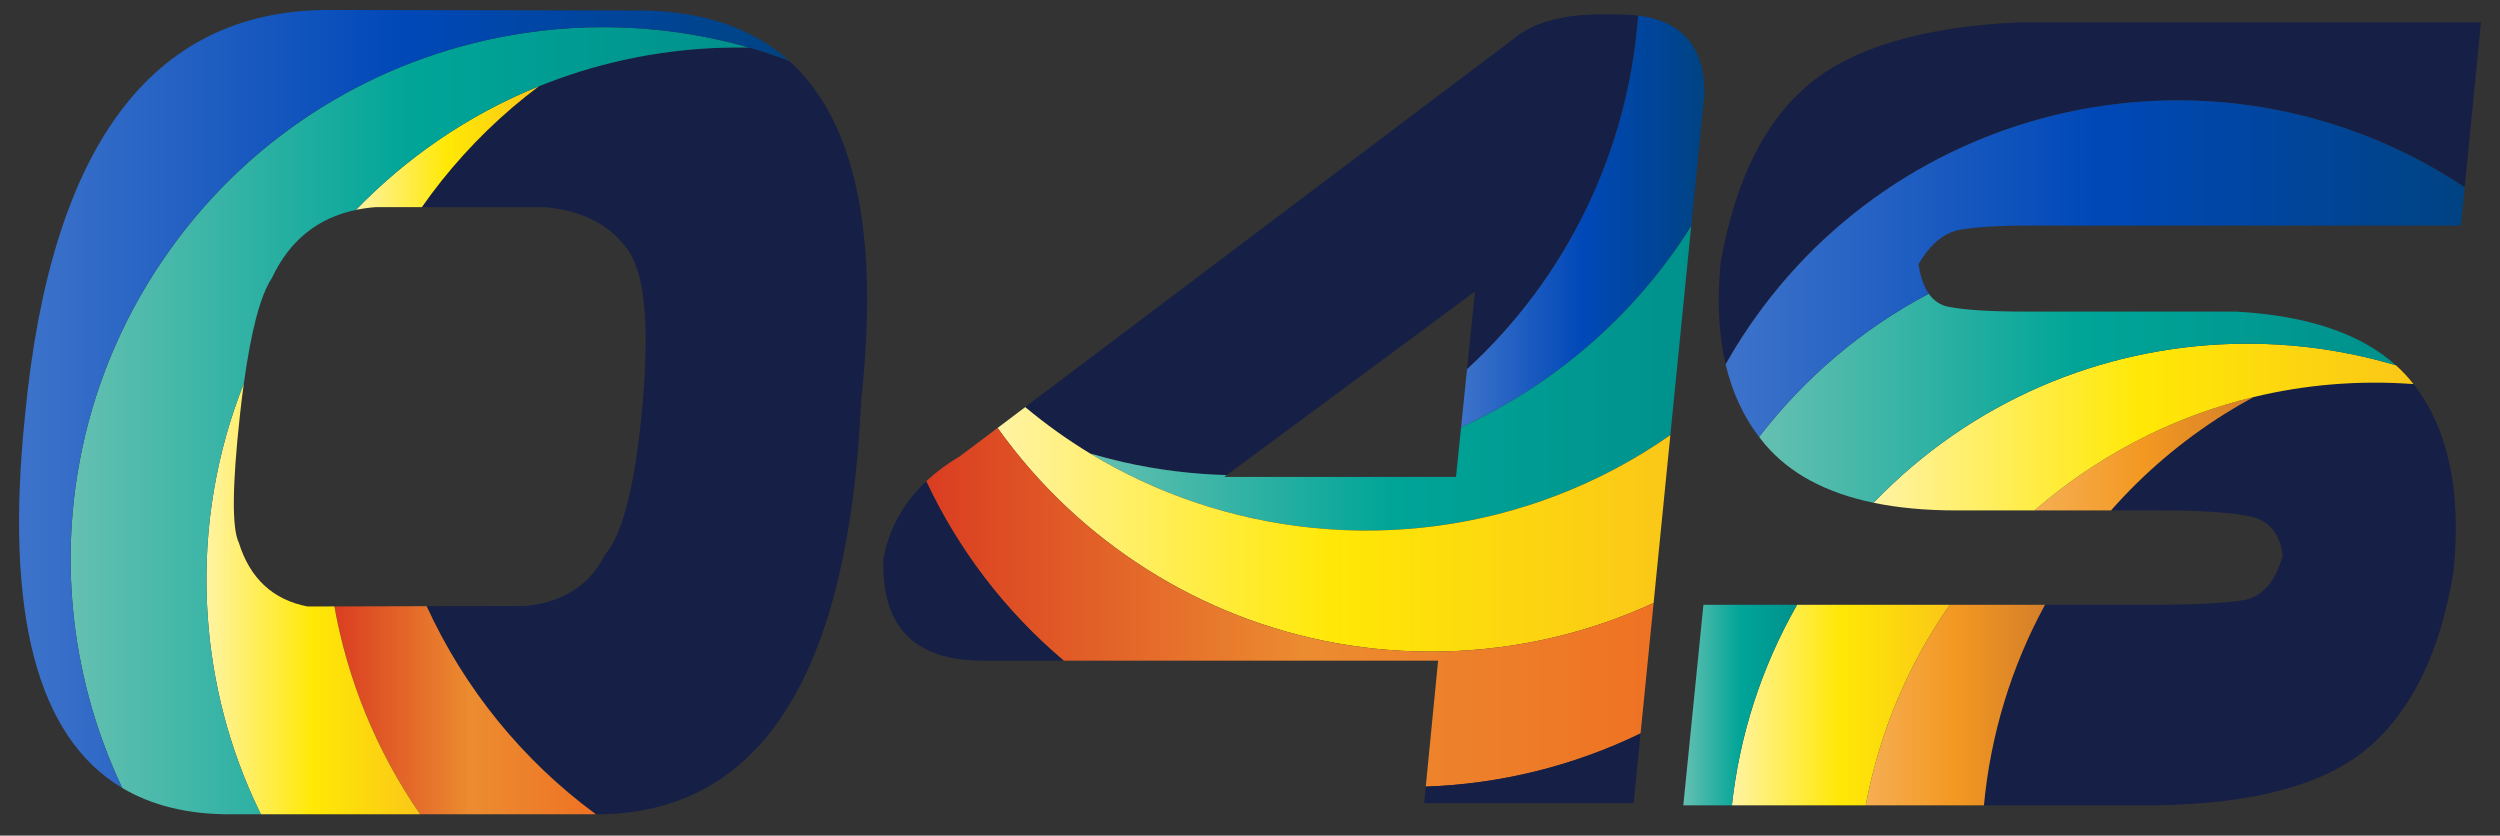
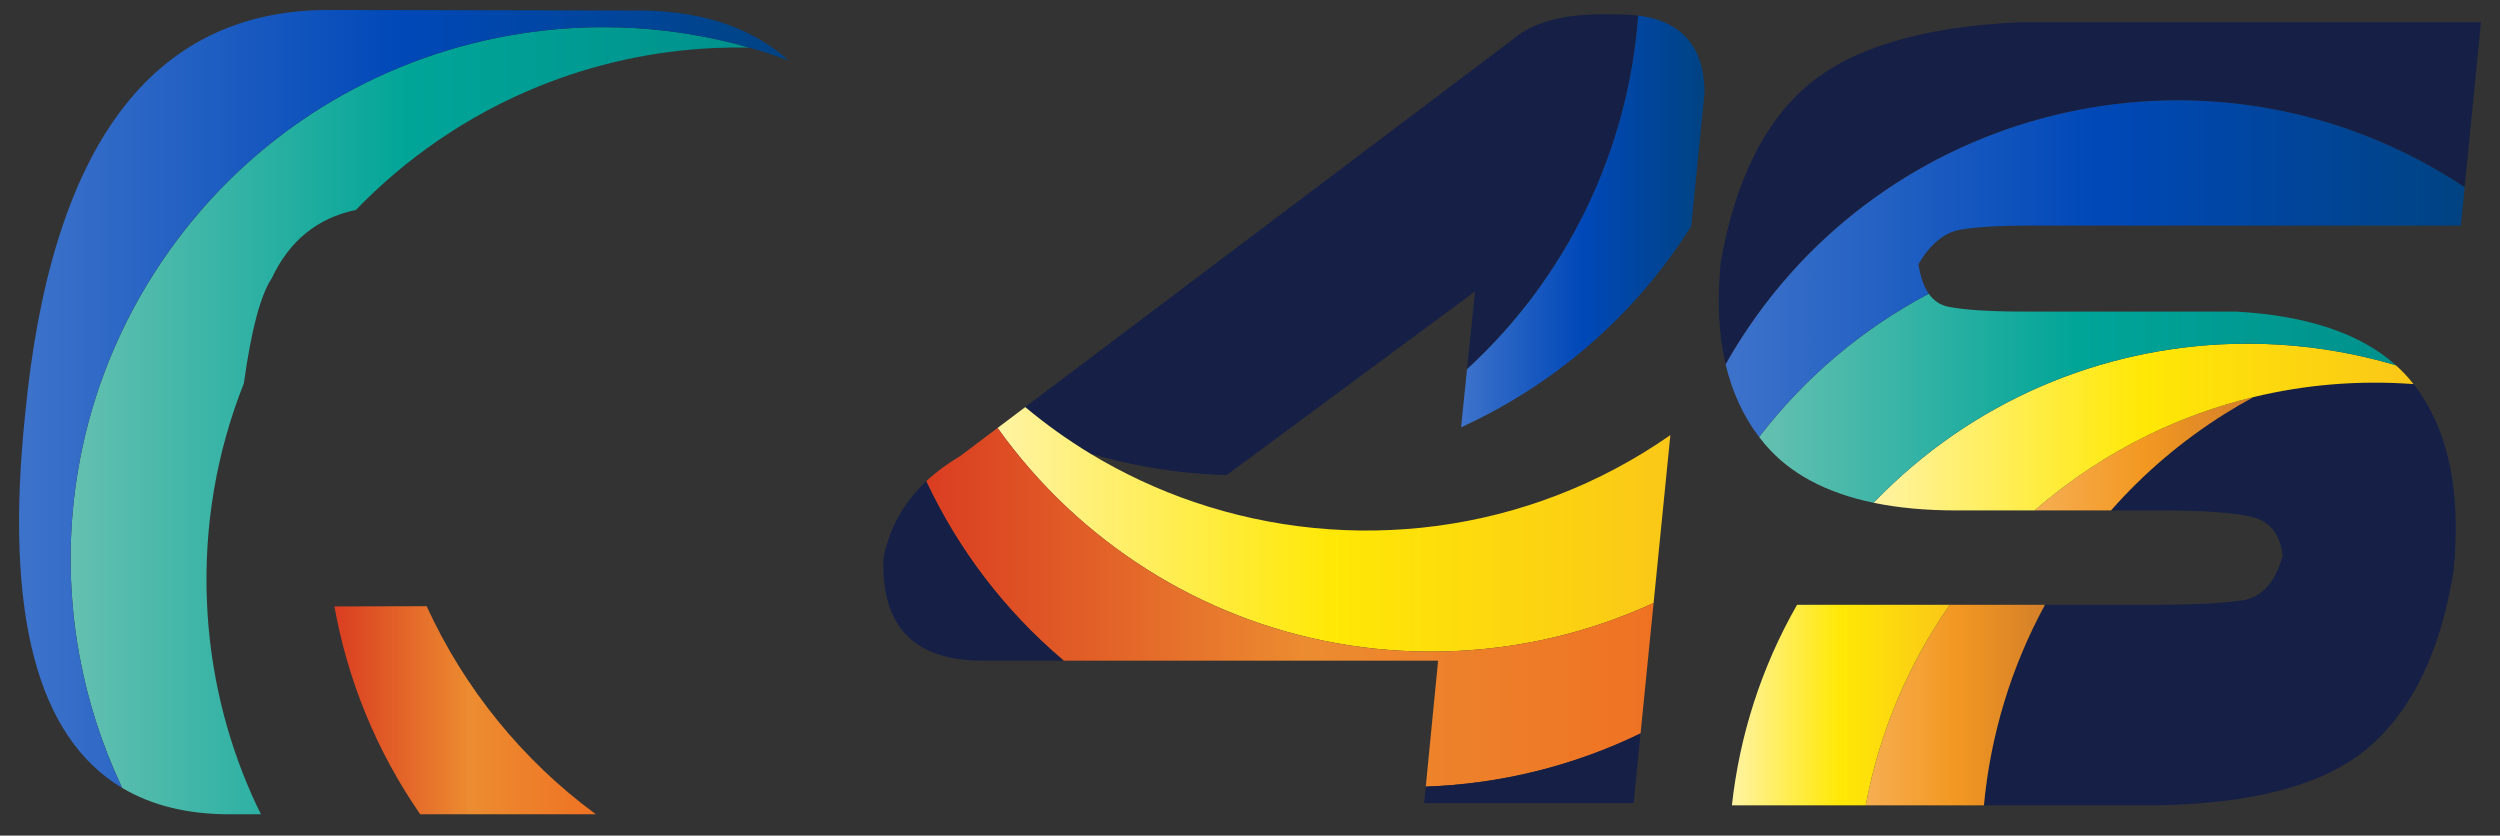
<svg xmlns="http://www.w3.org/2000/svg" id="Layer_1" x="0px" y="0px" viewBox="0 0 1231.62 411.67" style="enable-background:new 0 0 1231.62 411.67;" xml:space="preserve">
  <rect x="0" y="0" width="1231.62" height="411.67" fill="#333333" stroke="none" />
  <style type="text/css">	.st0{fill:#161F45;}	.st1{fill:url(#SVGID_1_);}	.st2{fill:url(#SVGID_00000000207808395267512080000002835624831230027161_);}	.st3{fill:url(#SVGID_00000128482464567333689130000017536877534724877211_);}	.st4{fill:url(#SVGID_00000058556931067818827370000003788009410067880840_);}	.st5{fill:url(#SVGID_00000124879726611342338880000015142499414256948121_);}	.st6{fill:url(#SVGID_00000123422580360856139260000013354332640048285615_);}	.st7{fill:url(#SVGID_00000144297306508327371470000000027297376354263440_);}	.st8{fill:url(#SVGID_00000000927803321707340780000000272333725166755766_);}	.st9{fill:url(#SVGID_00000159436979974565634400000000477999704789676985_);}	.st10{fill:url(#SVGID_00000126306287563787392390000001529498314010015147_);}	.st11{fill:url(#SVGID_00000059286652768617086250000002571616237626123675_);}	.st12{fill:url(#SVGID_00000067948255932364919250000007367652860879834047_);}	.st13{fill:url(#SVGID_00000107559045583256043450000012560073269238671272_);}	.st14{fill:url(#SVGID_00000127011438423692746350000014832671218528327056_);}	.st15{fill:url(#SVGID_00000040563278791049030010000003668880142498285724_);}	.st16{fill:url(#SVGID_00000091731296283958516610000006207510440649417112_);}</style>
  <g id="Design">
    <g>
      <g>
        <path class="st0" d="M553.18,227.62c17.12,3.88,34.23,5.97,51.14,6.43l122.33-90.45l-3.92,38.28    c49.65-45.48,79.44-108.22,84.33-174.2c-3.74-0.48-7.79-0.68-12.17-0.57c-22.38-0.73-38.71,3.21-48.98,11.83l-240.84,181.6    c10.17,8.49,20.86,16.12,31.97,22.86C542.34,224.96,547.72,226.38,553.18,227.62z" />
        <linearGradient id="SVGID_1_" gradientUnits="userSpaceOnUse" x1="719.797" y1="306.185" x2="839.747" y2="306.185" gradientTransform="matrix(1 0 0 -1 0 415.279)">
          <stop offset="0.011" style="stop-color:#3C72CA" />
          <stop offset="0.5" style="stop-color:#0048B8" />
          <stop offset="0.994" style="stop-color:#004383" />
        </linearGradient>
        <path class="st1" d="M722.73,181.88l-2.93,28.63c46.15-21.06,85.87-55.3,113.38-99.09l6.57-65.79    c-0.16-22.52-11.06-35.17-32.68-37.96C802.17,73.65,772.38,136.39,722.73,181.88z" />
        <linearGradient id="SVGID_00000183962856379648448970000014082982288368270992_" gradientUnits="userSpaceOnUse" x1="537.027" y1="228.893" x2="833.167" y2="228.893" gradientTransform="matrix(1 0 0 -1 0 415.279)">
          <stop offset="0" style="stop-color:#65C0B1" />
          <stop offset="0.5" style="stop-color:#00A598" />
          <stop offset="1" style="stop-color:#00918C" />
        </linearGradient>
-         <path style="fill:url(#SVGID_00000183962856379648448970000014082982288368270992_);" d="M719.8,210.51l-2.5,24.44H603.1    l1.22-0.9c-16.91-0.45-34.01-2.55-51.14-6.43c-5.47-1.24-10.84-2.66-16.15-4.22c16.28,9.87,33.45,17.85,51.19,23.89    c76.88,26.2,164.32,16.15,234.67-32.96l10.28-102.93C805.67,155.2,765.95,189.45,719.8,210.51z" />
        <linearGradient id="SVGID_00000159467934876518695920000011859230465217456521_" gradientUnits="userSpaceOnUse" x1="491.447" y1="154.494" x2="822.897" y2="154.494" gradientTransform="matrix(1 0 0 -1 0 415.279)">
          <stop offset="0" style="stop-color:#FFF3A3" />
          <stop offset="0.5" style="stop-color:#FFE805" />
          <stop offset="1" style="stop-color:#FAC718" />
        </linearGradient>
        <path style="fill:url(#SVGID_00000159467934876518695920000011859230465217456521_);" d="M525.67,250.01    c48.27,45.29,113.61,72.46,185.02,70.93c37.12-0.8,72.26-9.28,103.95-23.88l8.26-82.71c-70.35,49.11-157.79,59.16-234.67,32.96    c-17.74-6.05-34.92-14.02-51.19-23.89c-11.11-6.74-21.8-14.37-31.97-22.86l-13.62,10.27    C501.55,224.99,513.01,238.13,525.67,250.01z" />
        <linearGradient id="SVGID_00000100351305589929840790000005140981691396661178_" gradientUnits="userSpaceOnUse" x1="456.287" y1="116.11" x2="814.637" y2="116.11" gradientTransform="matrix(1 0 0 -1 0 415.279)">
          <stop offset="0" style="stop-color:#DA3D21" />
          <stop offset="0.522" style="stop-color:#EC8C30" />
          <stop offset="1" style="stop-color:#EF7223" />
        </linearGradient>
        <path style="fill:url(#SVGID_00000100351305589929840790000005140981691396661178_);" d="M525.67,250.01    c-12.66-11.88-24.12-25.02-34.23-39.2l-18.51,13.95c-6.31,3.71-11.85,7.83-16.64,12.34c15.55,33.13,38.23,63.42,67.72,88.38    h184.47l-6.08,62.04c36.54-1.26,72.66-10.11,105.82-26.2l6.42-64.27c-31.69,14.6-66.84,23.08-103.95,23.88    C639.28,322.47,573.95,295.3,525.67,250.01z" />
        <path class="st0" d="M456.3,237.11c-11.09,10.44-18.11,23.01-21.06,37.74c-1.29,33.76,15.04,50.63,48.98,50.63h39.8    C494.53,300.53,471.85,270.23,456.3,237.11z" />
        <path class="st0" d="M702.4,387.52l-0.8,8.13h77.08h26.11l1.95-19.49l1.48-14.84C775.06,377.42,738.94,386.27,702.4,387.52z" />
      </g>
      <g>
-         <path class="st0" d="M352.4,23.62c-30.71,1.35-59.95,7.95-86.91,18.86c-4.42,3.32-8.77,6.78-13.03,10.42    c-17.29,14.78-32.17,31.33-44.63,49.14h60.38c18.16,1.65,31.55,8.26,40.18,19.81c8.99,11.01,11.74,36.46,8.25,76.36    s-9.73,64.99-18.71,75.26c-7.34,14.68-20.18,23.02-38.52,25.04l-49.23,0.13c18.52,40.45,47.16,75.91,83.38,102.51h3    c79.06-1.65,121.63-69.62,127.68-203.9c9.06-82.15-2.82-137.94-35.63-167.39c-6.45-2.41-12.96-4.56-19.51-6.43    C363.56,23.32,358,23.37,352.4,23.62z" />
        <linearGradient id="SVGID_00000036248393890886519530000016336011151348298139_" gradientUnits="userSpaceOnUse" x1="164.747" y1="65.375" x2="293.557" y2="65.375" gradientTransform="matrix(1 0 0 -1 0 415.279)">
          <stop offset="0" style="stop-color:#DA3D21" />
          <stop offset="0.522" style="stop-color:#EC8C30" />
          <stop offset="1" style="stop-color:#EF7223" />
        </linearGradient>
        <path style="fill:url(#SVGID_00000036248393890886519530000016336011151348298139_);" d="M210.18,298.64l-45.43,0.12    c6.44,35.93,20.47,70.89,42.27,102.4h86.54C257.33,374.55,228.7,339.09,210.18,298.64z" />
        <linearGradient id="SVGID_00000083054331549485690420000004038721605207343509_" gradientUnits="userSpaceOnUse" x1="101.699" y1="120.27" x2="207.007" y2="120.27" gradientTransform="matrix(1 0 0 -1 0 415.279)">
          <stop offset="0" style="stop-color:#FFF3A3" />
          <stop offset="0.5" style="stop-color:#FFE805" />
          <stop offset="1" style="stop-color:#FAC718" />
        </linearGradient>
-         <path style="fill:url(#SVGID_00000083054331549485690420000004038721605207343509_);" d="M151.53,298.79    c-17.06-3.3-28.34-13.76-33.85-31.37c-3.49-7.15-3.3-28.21,0.55-63.15c0.6-5.44,1.23-10.58,1.9-15.41    c-13.26,33.37-19.85,70.01-18.17,108.21c1.49,34,9.4,66.2,22.5,95.49c1.3,2.9,2.66,5.75,4.06,8.59h78.49    c-21.8-31.5-35.83-66.47-42.27-102.4L151.53,298.79z" />
        <linearGradient id="SVGID_00000014634984101221443240000010565733856301827456_" gradientUnits="userSpaceOnUse" x1="175.327" y1="342.33" x2="265.487" y2="342.33" gradientTransform="matrix(1 0 0 -1 0 415.279)">
          <stop offset="0" style="stop-color:#FFF3A3" />
          <stop offset="0.5" style="stop-color:#FFE805" />
          <stop offset="1" style="stop-color:#FAC718" />
        </linearGradient>
-         <path style="fill:url(#SVGID_00000014634984101221443240000010565733856301827456_);" d="M175.33,103.41    c3.12-0.65,6.37-1.11,9.77-1.37h22.73c12.46-17.81,27.34-34.36,44.63-49.14c4.26-3.64,8.61-7.1,13.03-10.42    c-17.65,7.14-34.31,16.14-49.76,26.75C201.12,79.26,187.59,90.73,175.33,103.41z" />
        <linearGradient id="SVGID_00000117655103716510899890000000982022620988975029_" gradientUnits="userSpaceOnUse" x1="34.795" y1="208.003" x2="369.097" y2="208.003" gradientTransform="matrix(1 0 0 -1 0 415.279)">
          <stop offset="0" style="stop-color:#65C0B1" />
          <stop offset="0.5" style="stop-color:#00A598" />
          <stop offset="1" style="stop-color:#00918C" />
        </linearGradient>
        <path style="fill:url(#SVGID_00000117655103716510899890000000982022620988975029_);" d="M101.97,297.07    c-1.68-38.2,4.91-74.84,18.17-108.21c3.61-26.21,8.21-43.5,13.79-51.87c8.66-18.43,22.47-29.61,41.41-33.57    c12.25-12.69,25.78-24.15,40.4-34.18c15.45-10.61,32.11-19.61,49.76-26.75c26.96-10.92,56.2-17.51,86.91-18.86    c5.6-0.25,11.16-0.29,16.69-0.19c-18.3-5.23-36.97-8.4-55.68-9.56c-20.93-1.29-41.9-0.07-62.45,3.59    C185.8,29.09,124.96,65.22,83.5,123.37c-42.89,60.16-56.73,132.24-44.36,199.59c4.13,22.47,11.2,44.41,21.06,65.21    c14.7,8.75,32.57,13.09,53.65,12.99h14.69c-1.4-2.84-2.76-5.7-4.06-8.59C111.37,363.27,103.46,331.07,101.97,297.07z" />
        <linearGradient id="SVGID_00000062884010790154961070000015698676010194043321_" gradientUnits="userSpaceOnUse" x1="9.384" y1="218.735" x2="388.597" y2="218.735" gradientTransform="matrix(1 0 0 -1 0 415.279)">
          <stop offset="0.011" style="stop-color:#3C72CA" />
          <stop offset="0.5" style="stop-color:#0048B8" />
          <stop offset="0.994" style="stop-color:#004383" />
        </linearGradient>
        <path style="fill:url(#SVGID_00000062884010790154961070000015698676010194043321_);" d="M310.59,5.18L160.62,4.91    C74.4,5.64,24.96,72.33,12.3,204.96c-10.05,97.16,5.91,158.21,47.89,183.21c-9.86-20.8-16.93-42.73-21.06-65.21    c-12.37-67.35,1.48-139.43,44.36-199.59c41.46-58.16,102.3-94.29,167.47-105.9c20.54-3.66,41.52-4.89,62.45-3.59    c18.71,1.16,37.38,4.32,55.68,9.56c6.56,1.88,13.07,4.03,19.51,6.43C369.61,12.81,343.61,4.57,310.59,5.18z" />
      </g>
      <g>
        <path class="st0" d="M1200.2,83.56c4.79,2.76,9.46,5.66,14,8.68l8.04-81.28H994.95c-47.33,2.2-81.91,12.38-103.74,30.54    c-21.83,18.16-36.32,47.33-43.48,87.51c-1.89,18.85-1.09,35.68,2.4,50.49c0.38-0.68,0.76-1.37,1.15-2.05    C921.71,55.17,1077.92,13.14,1200.2,83.56z" />
        <path class="st0" d="M1189.49,189.82c-0.16-0.21-0.32-0.4-0.48-0.61c-27.12-2.01-53.63,0.31-78.8,6.4    c-4.73,2.57-9.43,5.28-14.05,8.18c-21.47,13.45-40.24,29.58-56.17,47.67h24.58c20.91,0,35.82,1.06,44.72,3.16    c8.9,2.11,13.99,8.49,15.27,19.12c-3.67,13.39-10.5,20.78-20.5,22.15c-10,1.38-24.54,2.06-43.62,2.06h-41.64h-11.35    c-16.66,30.61-26.85,64.28-30.07,98.79h34.9h49.81c48.98-0.74,84.11-10.41,105.39-29.03s35.04-47.47,41.28-86.54    C1212.61,242.1,1206.18,211.65,1189.49,189.82z" />
        <linearGradient id="SVGID_00000018940590429188828650000012597279063487533475_" gradientUnits="userSpaceOnUse" x1="1002.317" y1="191.739" x2="1110.197" y2="191.739" gradientTransform="matrix(1 0 0 -1 0 415.279)">
          <stop offset="0" style="stop-color:#F6AE53" />
          <stop offset="0.5" style="stop-color:#F39821" />
          <stop offset="1" style="stop-color:#D47F2A" />
        </linearGradient>
        <path style="fill:url(#SVGID_00000018940590429188828650000012597279063487533475_);" d="M1096.15,203.79    c4.63-2.9,9.32-5.61,14.05-8.18c-18.03,4.36-35.38,10.65-51.79,18.65c-20.29,9.9-39.15,22.43-56.09,37.2h37.66    C1055.91,233.37,1074.68,217.24,1096.15,203.79z" />
        <linearGradient id="SVGID_00000165945737935024325380000003398054088089234576_" gradientUnits="userSpaceOnUse" x1="919.127" y1="67.92" x2="1007.437" y2="67.92" gradientTransform="matrix(1 0 0 -1 0 415.279)">
          <stop offset="0" style="stop-color:#F6AE53" />
          <stop offset="0.5" style="stop-color:#F39821" />
          <stop offset="1" style="stop-color:#D47F2A" />
        </linearGradient>
        <path style="fill:url(#SVGID_00000165945737935024325380000003398054088089234576_);" d="M960.55,297.96    c-20.17,28.9-34.6,62.33-41.42,98.79h58.24c3.22-34.5,13.41-68.18,30.07-98.79H960.55z" />
        <linearGradient id="SVGID_00000009573136548620283280000008979310932062912429_" gradientUnits="userSpaceOnUse" x1="853.217" y1="67.92" x2="960.547" y2="67.92" gradientTransform="matrix(1 0 0 -1 0 415.279)">
          <stop offset="0" style="stop-color:#FFF3A3" />
          <stop offset="0.5" style="stop-color:#FFE805" />
          <stop offset="1" style="stop-color:#FAC718" />
        </linearGradient>
        <path style="fill:url(#SVGID_00000009573136548620283280000008979310932062912429_);" d="M885.32,297.96    c-17.65,30.83-28.34,64.51-32.1,98.79h65.91c6.82-36.46,21.24-69.88,41.42-98.79H885.32z" />
        <linearGradient id="SVGID_00000147185902692580995880000008104179669341250200_" gradientUnits="userSpaceOnUse" x1="923.007" y1="204.889" x2="1188.997" y2="204.889" gradientTransform="matrix(1 0 0 -1 0 415.279)">
          <stop offset="0" style="stop-color:#FFF3A3" />
          <stop offset="0.5" style="stop-color:#FFE805" />
          <stop offset="1" style="stop-color:#FAC718" />
        </linearGradient>
        <path style="fill:url(#SVGID_00000147185902692580995880000008104179669341250200_);" d="M1180.37,179.97    c-6.57-1.96-13.2-3.65-19.88-5.07c-19.99-4.25-40.38-6.07-60.71-5.48c-64.47,1.86-128.3,27.97-176.59,78.08    c-0.06,0.06-0.12,0.13-0.18,0.19c12.11,2.51,25.72,3.77,40.84,3.77h38.47c16.94-14.76,35.8-27.29,56.09-37.2    c16.41-8.01,33.76-14.3,51.79-18.65c25.18-6.09,51.68-8.41,78.8-6.4C1186.42,185.9,1183.54,182.82,1180.37,179.97z" />
        <linearGradient id="SVGID_00000134248030995881317540000015409092344821424270_" gradientUnits="userSpaceOnUse" x1="829.277" y1="67.92" x2="885.307" y2="67.92" gradientTransform="matrix(1 0 0 -1 0 415.279)">
          <stop offset="0" style="stop-color:#65C0B1" />
          <stop offset="0.5" style="stop-color:#00A598" />
          <stop offset="1" style="stop-color:#00918C" />
        </linearGradient>
-         <path style="fill:url(#SVGID_00000134248030995881317540000015409092344821424270_);" d="M839.19,297.96l-9.91,98.79h23.93    c3.76-34.28,14.45-67.95,32.1-98.79H839.19z" />
        <linearGradient id="SVGID_00000109716554268498994160000008430814272899470252_" gradientUnits="userSpaceOnUse" x1="866.616" y1="219.079" x2="1180.367" y2="219.079" gradientTransform="matrix(1 0 0 -1 0 415.279)">
          <stop offset="0" style="stop-color:#65C0B1" />
          <stop offset="0.5" style="stop-color:#00A598" />
          <stop offset="1" style="stop-color:#00918C" />
        </linearGradient>
        <path style="fill:url(#SVGID_00000109716554268498994160000008430814272899470252_);" d="M1099.78,169.42    c20.33-0.59,40.72,1.24,60.71,5.48c6.68,1.42,13.31,3.11,19.88,5.07c-17.4-15.64-43.62-24.47-78.66-26.47H997.42    c-16.88,0-29.35-0.78-37.42-2.34c-4.05-0.78-7.31-2.94-9.79-6.46c-32.96,17.36-61.36,41.61-83.59,70.58    c0.96,1.26,1.95,2.5,2.98,3.71c12.16,14.28,29.96,23.84,53.41,28.7c0.06-0.06,0.12-0.13,0.18-0.19    C971.48,197.38,1035.3,171.28,1099.78,169.42z" />
        <linearGradient id="SVGID_00000166664513213727108860000004794331126516278947_" gradientUnits="userSpaceOnUse" x1="850.127" y1="282.913" x2="1214.197" y2="282.913" gradientTransform="matrix(1 0 0 -1 0 415.279)">
          <stop offset="0.011" style="stop-color:#3C72CA" />
          <stop offset="0.5" style="stop-color:#0048B8" />
          <stop offset="0.994" style="stop-color:#004383" />
        </linearGradient>
        <path style="fill:url(#SVGID_00000166664513213727108860000004794331126516278947_);" d="M950.21,144.7    c-2.47-3.51-4.16-8.37-5.07-14.59c5.87-9.91,12.7-15.55,20.5-16.92c7.79-1.38,18.94-2.06,33.43-2.06h213.26l1.87-18.88    c-4.54-3.02-9.21-5.92-14-8.68c-122.28-70.42-278.49-28.39-348.92,93.89c-0.39,0.68-0.77,1.36-1.15,2.05    c3.21,13.64,8.71,25.56,16.49,35.78C888.84,186.31,917.24,162.06,950.21,144.7z" />
      </g>
    </g>
  </g>
  <g id="Editable_Text" />
</svg>